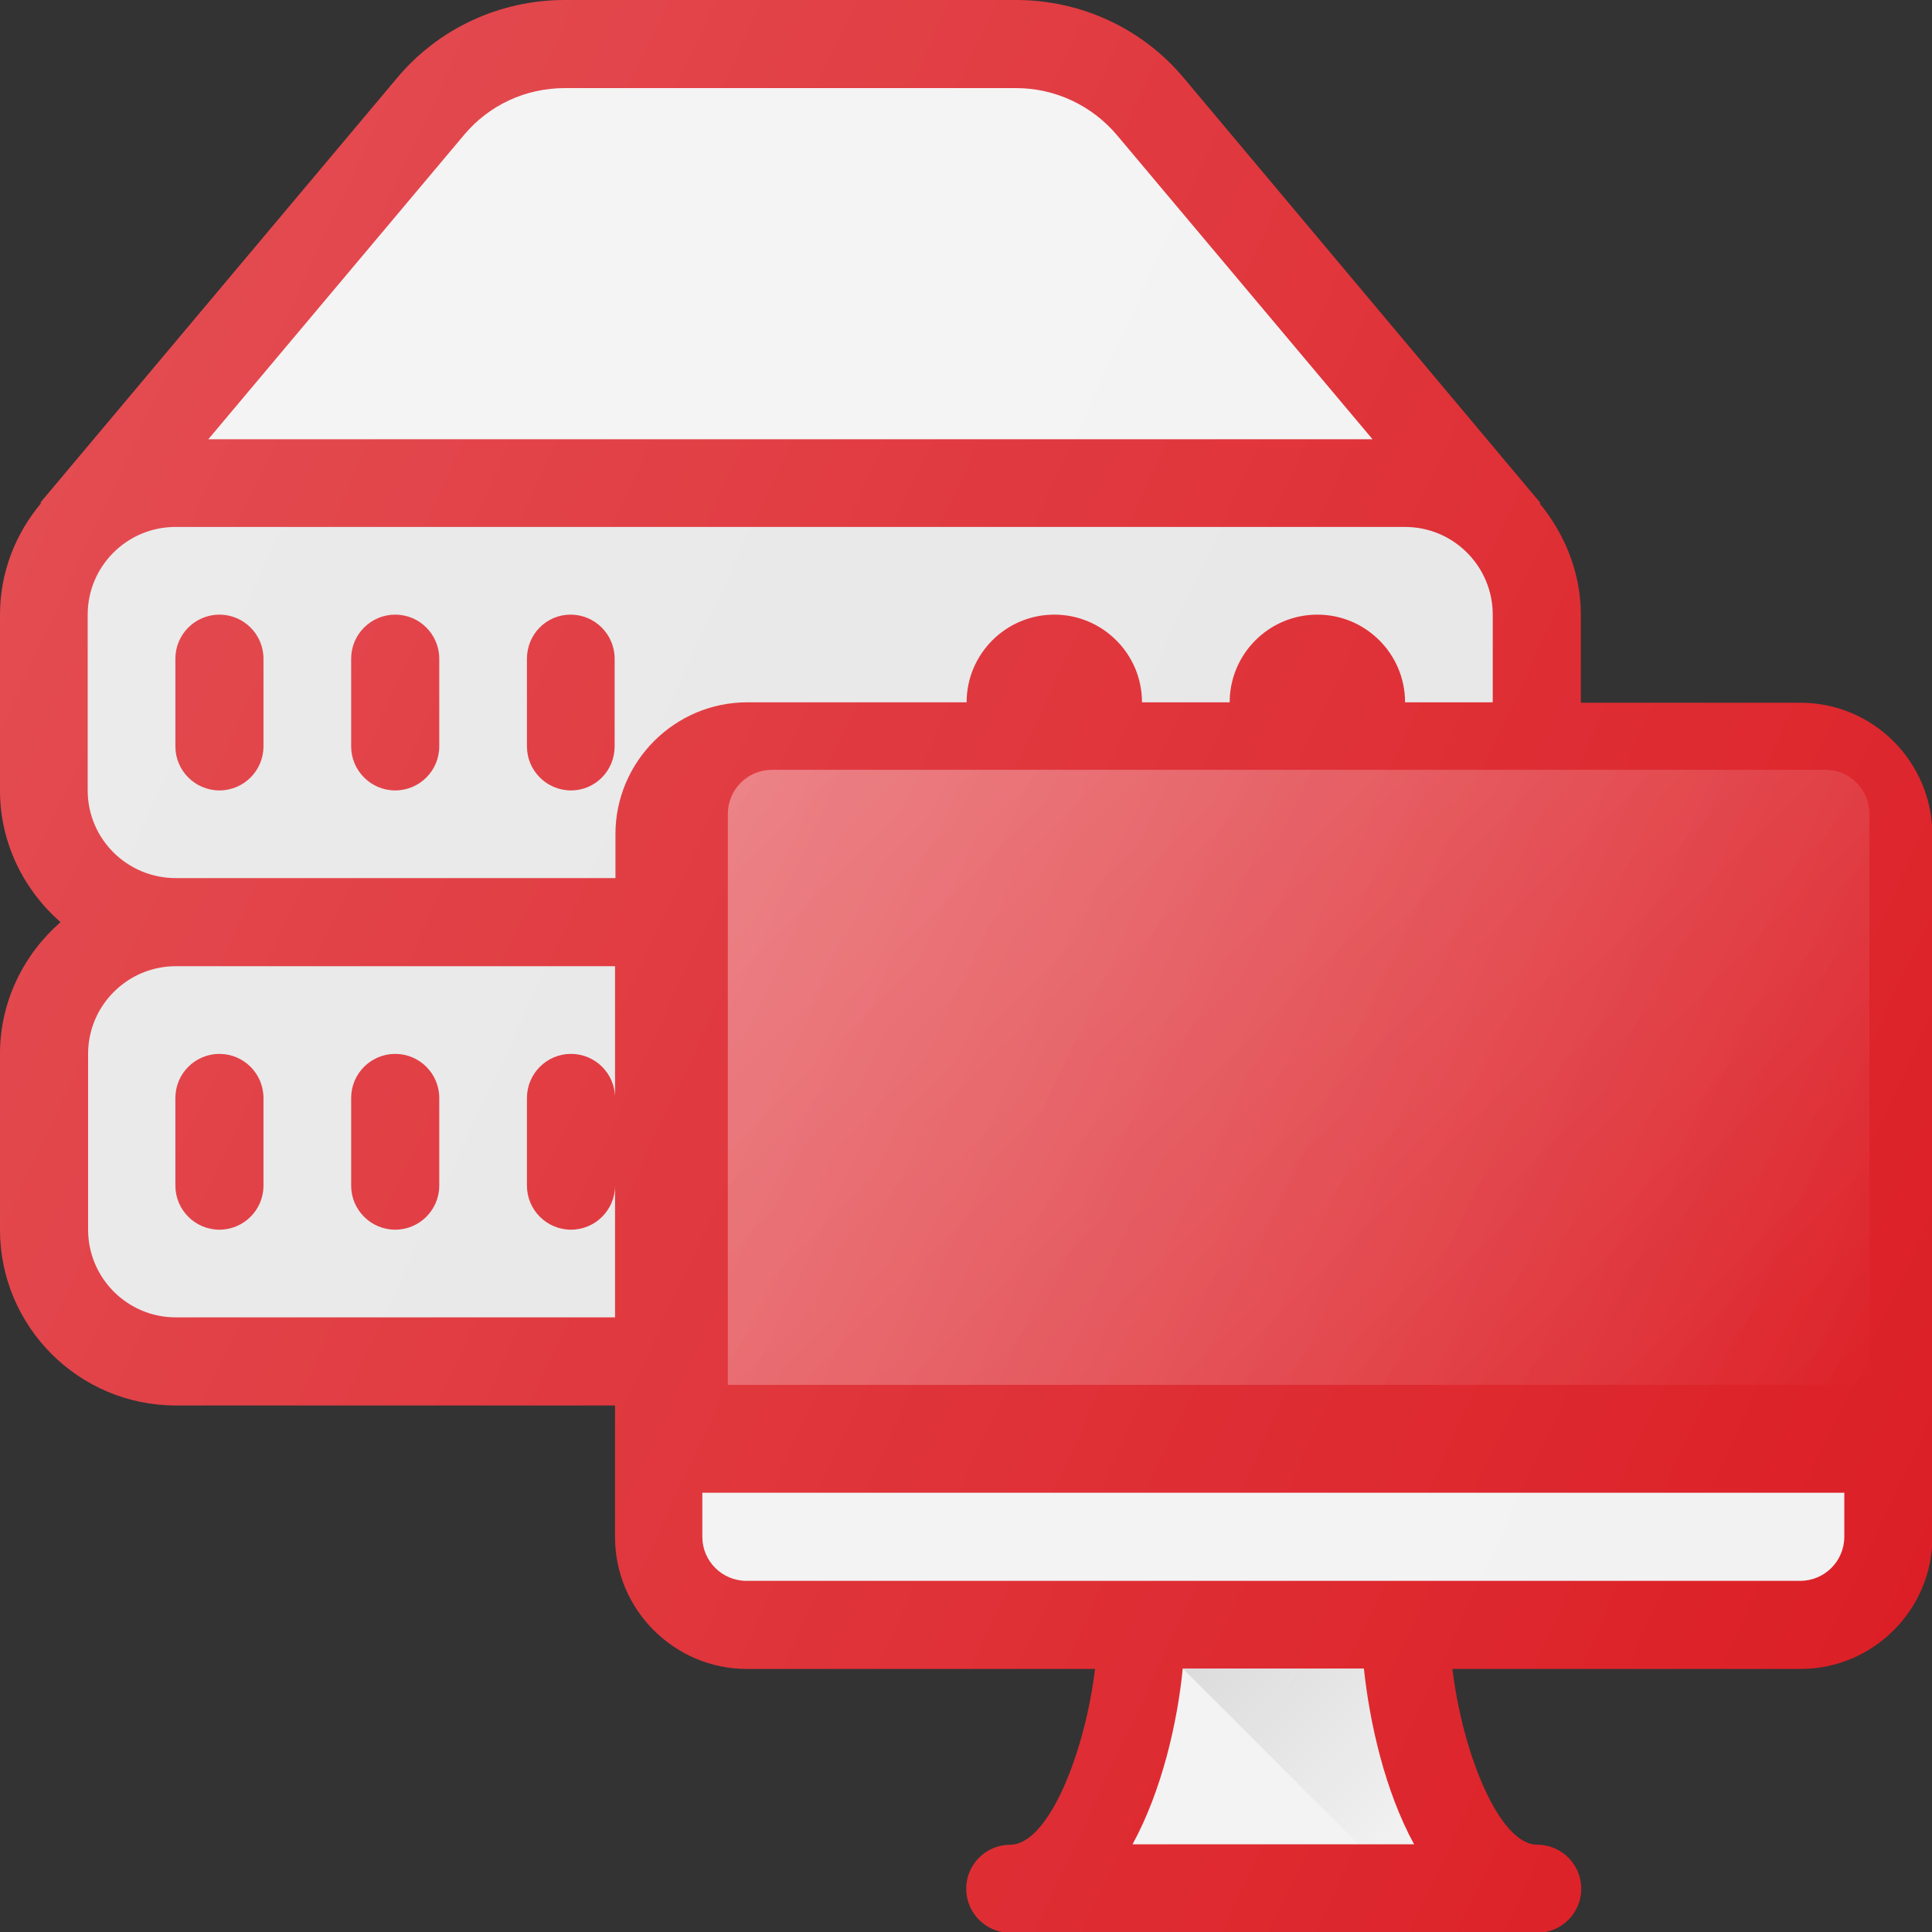
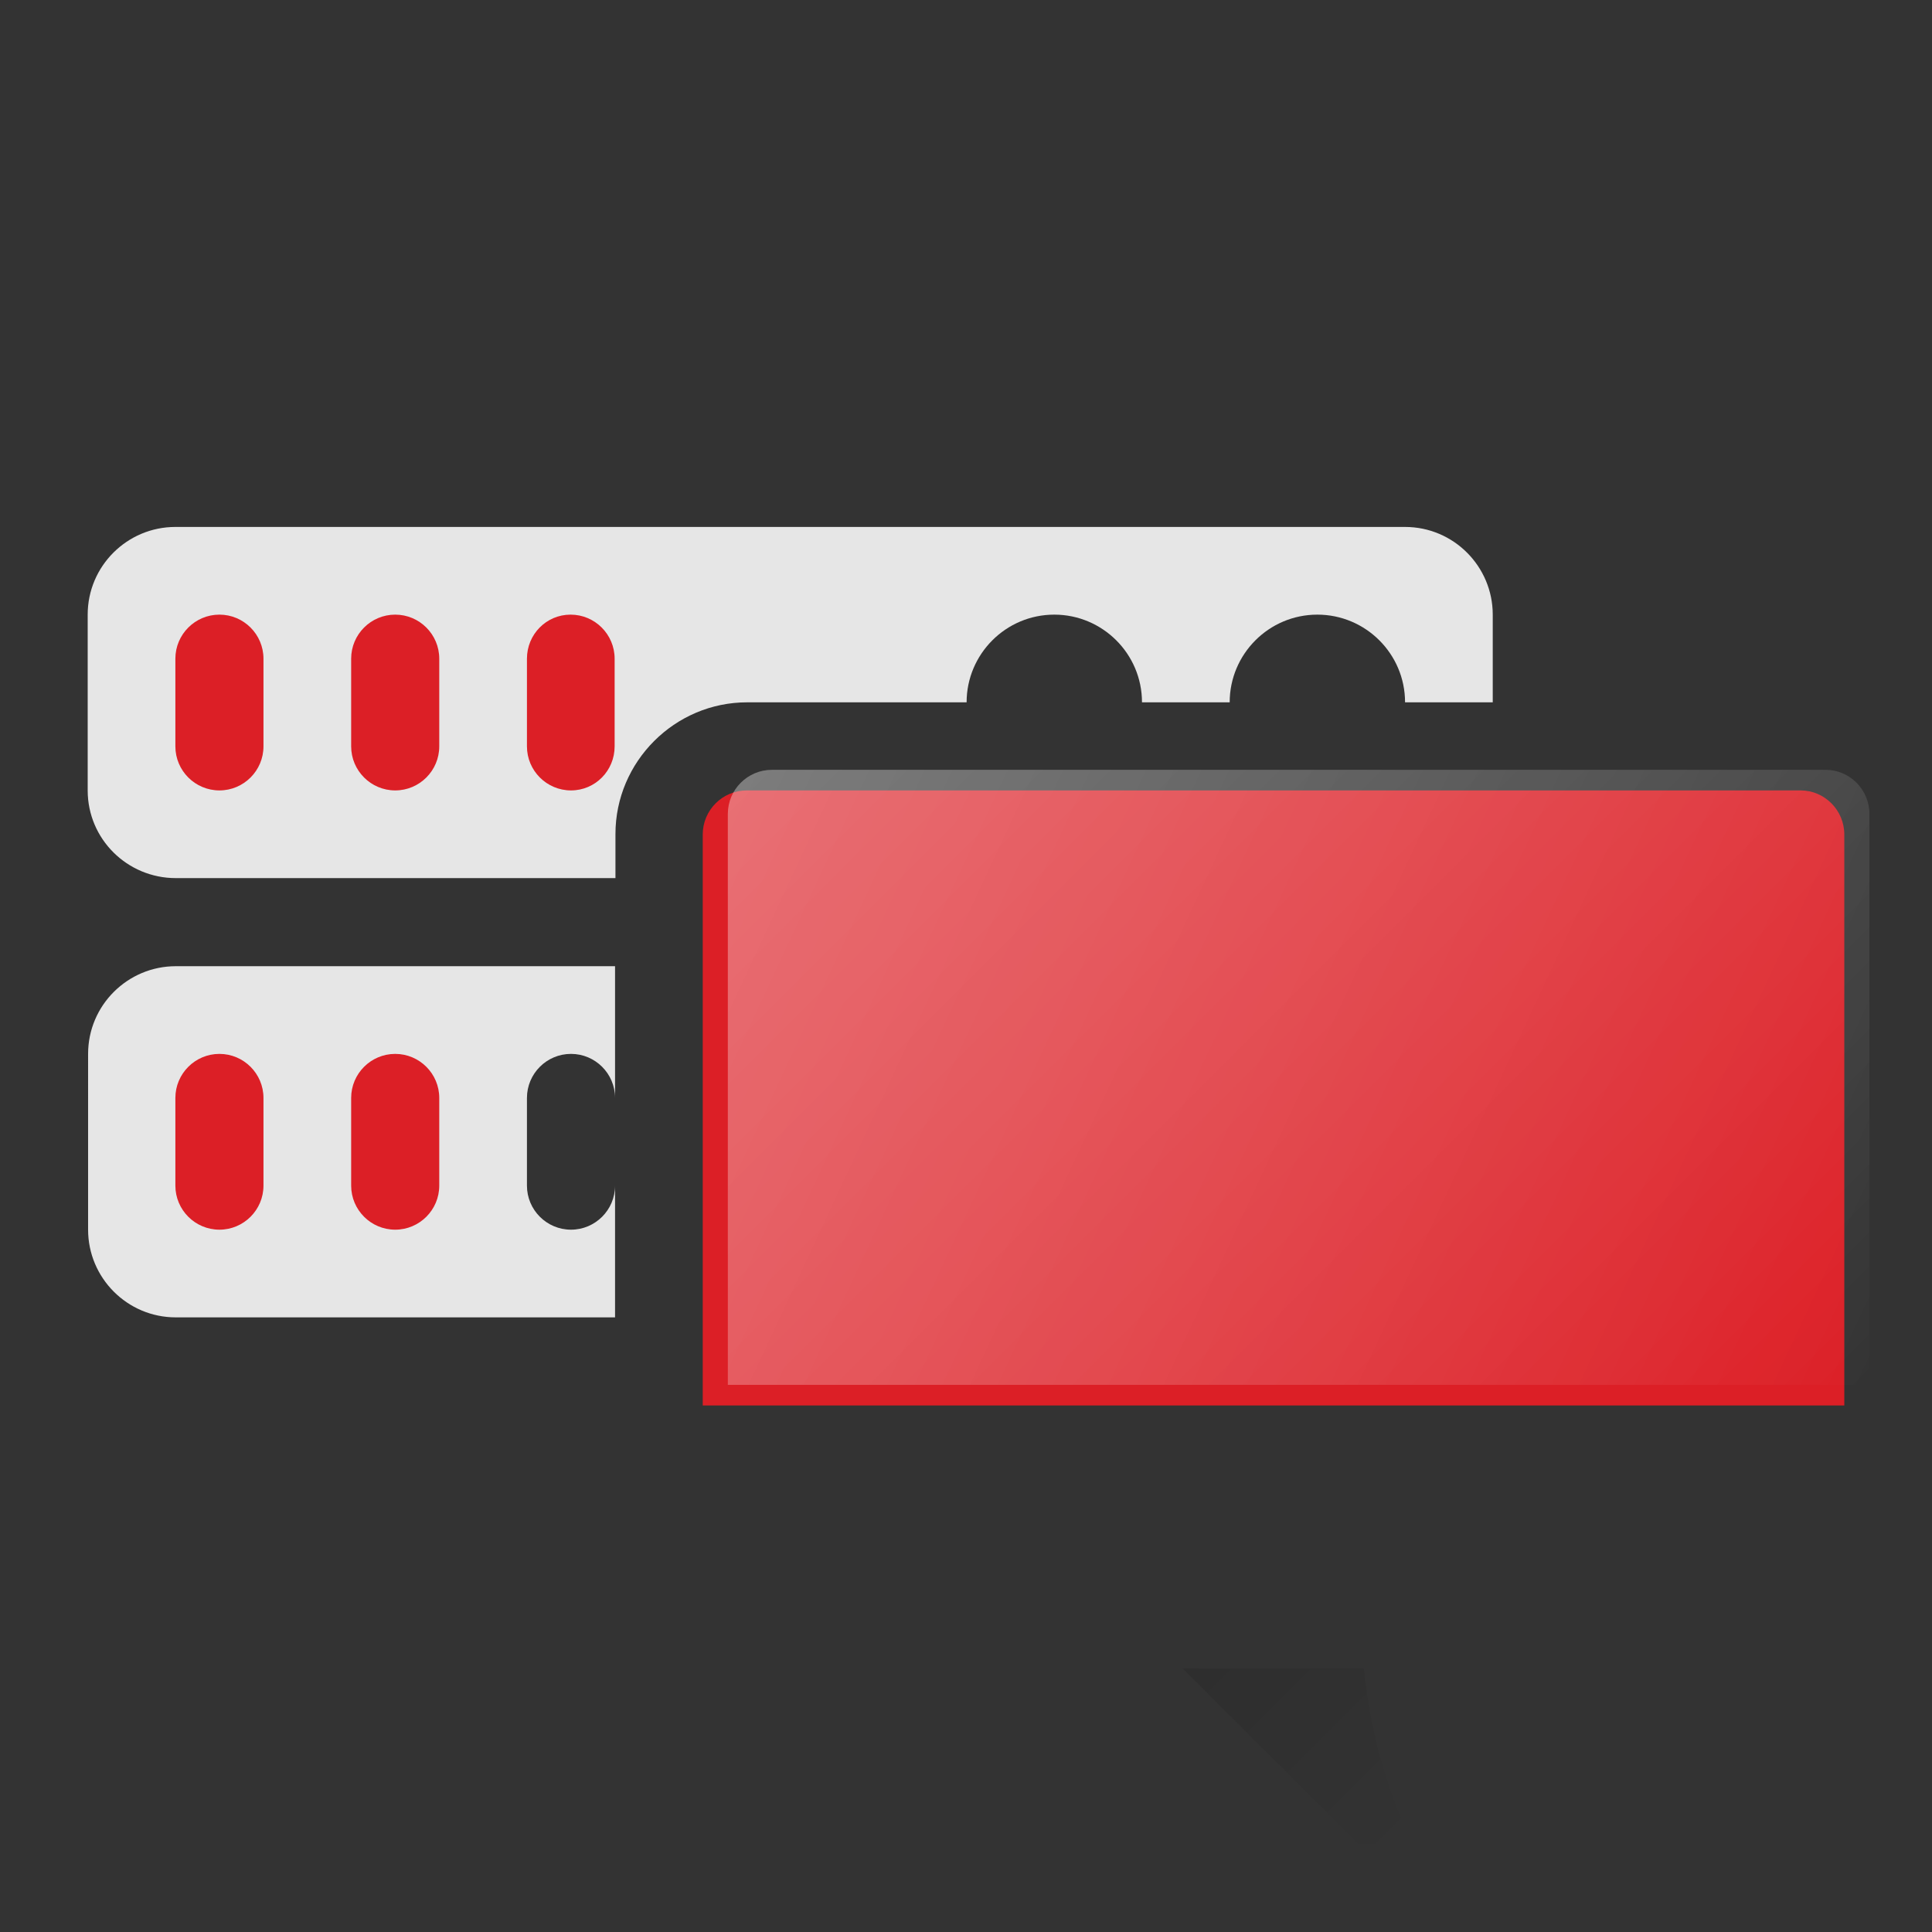
<svg xmlns="http://www.w3.org/2000/svg" version="1.1" id="Layer_1" x="0px" y="0px" viewBox="0 0 469.3 469.3" style="enable-background:new 0 0 469.3 469.3;" xml:space="preserve">
  <rect x="0" y="0" width="469.3" height="469.3" fill="#333333" stroke="none" />
  <style type="text/css">
	.st0{fill:#DC1F26;}
	.st1{fill:url(#SVGID_1_);}
	.st2{fill:url(#SVGID_2_);}
	.st3{fill:#F2F2F2;}
	.st4{fill:#E6E6E6;}
	.st5{fill:url(#SVGID_3_);}
	.st6{fill:url(#SVGID_4_);}
</style>
-   <path class="st0" d="M437.3,170.7H384v-21.3c0-10.3-3.9-19.7-10-27.1l0.2-0.1L287.6,19c-10.1-12.1-25-19-40.8-19H137.2  c-15.8,0-30.7,6.9-40.8,19L9.8,122.1l0.2,0.1C3.8,129.6,0,139,0,149.3V192c0,12.8,5.8,24.2,14.7,32C5.8,231.8,0,243.2,0,256v42.7  c0,23.5,19.1,42.7,42.7,42.7h106.7v32c0,17.6,14.4,32,32,32h84.6c-2.5,20.6-11.4,42.7-20.6,42.7c-5.9,0-10.7,4.8-10.7,10.7  c0,0,0,0,0,0c0,5.9,4.8,10.7,10.7,10.7c0,0,0,0,0,0h128c5.9,0,10.7-4.8,10.7-10.7c0,0,0,0,0,0c0-5.9-4.8-10.7-10.7-10.7c0,0,0,0,0,0  c-9.2,0-18.1-22.1-20.6-42.7h84.6c17.6,0,32-14.4,32-32V202.7C469.3,185,455,170.7,437.3,170.7z" />
  <path class="st0" d="M448,202.7v138.7H170.7V202.7c0-5.9,4.8-10.7,10.7-10.7h256C443.2,192,448,196.8,448,202.7L448,202.7z" />
  <linearGradient id="SVGID_1_" gradientUnits="userSpaceOnUse" x1="-405.753" y1="81.173" x2="-392.543" y2="87.335" gradientTransform="matrix(21.333 0 0 21.333 8831.432 -1533.421)">
    <stop offset="0" style="stop-color:#FFFFFF;stop-opacity:0.2" />
    <stop offset="1" style="stop-color:#FFFFFF;stop-opacity:0" />
  </linearGradient>
  <path class="st1" d="M454.1,197.7v138.7H176.8V197.7c0-5.9,4.8-10.7,10.7-10.7h256C449.3,187,454.1,191.8,454.1,197.7L454.1,197.7z" />
  <linearGradient id="SVGID_2_" gradientUnits="userSpaceOnUse" x1="-404.115" y1="79.365" x2="-394.26" y2="89.218" gradientTransform="matrix(21.333 0 0 21.333 8831.432 -1533.421)">
    <stop offset="0" style="stop-color:#FFFFFF;stop-opacity:0.2" />
    <stop offset="1" style="stop-color:#FFFFFF;stop-opacity:0" />
  </linearGradient>
  <path class="st2" d="M454.1,197.7v138.7H176.8V197.7c0-5.9,4.8-10.7,10.7-10.7h256C449.3,187,454.1,191.8,454.1,197.7L454.1,197.7z" />
-   <path class="st3" d="M112.7,32.8c6.1-7.3,15-11.4,24.5-11.4h109.6c9.5,0,18.4,4.2,24.5,11.4l62.1,73.9H50.6L112.7,32.8z" />
  <path class="st4" d="M21.3,192v-42.7c0-11.8,9.6-21.3,21.3-21.3h298.7c11.8,0,21.3,9.6,21.3,21.3v21.3h-21.3  c0-11.8-9.6-21.3-21.3-21.3c-11.8,0-21.3,9.6-21.3,21.3h-21.3c0-11.8-9.6-21.3-21.3-21.3c-11.8,0-21.3,9.6-21.3,21.3h-53.3  c-17.6,0-32,14.4-32,32v10.7H42.7C30.9,213.3,21.3,203.8,21.3,192z M42.7,320c-11.8,0-21.3-9.6-21.3-21.3V256  c0-11.8,9.6-21.3,21.3-21.3h106.7v32c0-5.9-4.8-10.7-10.7-10.7s-10.7,4.8-10.7,10.7V288c0,5.9,4.8,10.7,10.7,10.7  s10.7-4.8,10.7-10.7v32H42.7z" />
-   <path class="st3" d="M343.5,448h-68.4c7.1-13,10.9-29.5,12.2-42.7h44C332.7,418.5,336.4,435,343.5,448z M437.3,384h-256  c-5.9,0-10.7-4.8-10.7-10.7v-10.7H448v10.7C448,379.2,443.2,384,437.3,384z" />
  <path class="st0" d="M53.3,149.3c-5.9,0-10.7,4.8-10.7,10.7c0,0,0,0,0,0v21.3c0,5.9,4.8,10.7,10.7,10.7S64,187.2,64,181.3V160  C64,154.1,59.2,149.3,53.3,149.3C53.3,149.3,53.3,149.3,53.3,149.3L53.3,149.3z M96,149.3c-5.9,0-10.7,4.8-10.7,10.7c0,0,0,0,0,0  v21.3c0,5.9,4.8,10.7,10.7,10.7c0,0,0,0,0,0c5.9,0,10.7-4.8,10.7-10.7c0,0,0,0,0,0V160C106.7,154.1,101.9,149.3,96,149.3  C96,149.3,96,149.3,96,149.3z M149.3,181.3V160c0-5.9-4.8-10.7-10.7-10.7S128,154.1,128,160v21.3c0,5.9,4.8,10.7,10.7,10.7  S149.3,187.2,149.3,181.3L149.3,181.3z M53.3,256c-5.9,0-10.7,4.8-10.7,10.7c0,0,0,0,0,0V288c0,5.9,4.8,10.7,10.7,10.7  S64,293.9,64,288v-21.3C64,260.8,59.2,256,53.3,256C53.3,256,53.3,256,53.3,256z M96,256c-5.9,0-10.7,4.8-10.7,10.7c0,0,0,0,0,0V288  c0,5.9,4.8,10.7,10.7,10.7c0,0,0,0,0,0c5.9,0,10.7-4.8,10.7-10.7c0,0,0,0,0,0v-21.3C106.7,260.8,101.9,256,96,256  C96,256,96,256,96,256z" />
  <linearGradient id="SVGID_3_" gradientUnits="userSpaceOnUse" x1="-399.99" y1="90.364" x2="-397.673" y2="92.68" gradientTransform="matrix(21.333 0 0 21.333 8831.432 -1533.421)">
    <stop offset="0" style="stop-color:#000000;stop-opacity:0.1" />
    <stop offset="1" style="stop-color:#000000;stop-opacity:0" />
  </linearGradient>
  <path class="st5" d="M343.5,448c-7.1-13-10.9-29.5-12.2-42.7h-44L330,448H343.5z" />
  <linearGradient id="SVGID_4_" gradientUnits="userSpaceOnUse" x1="-413.572" y1="77.587" x2="-391.186" y2="88.021" gradientTransform="matrix(21.333 0 0 21.333 8831.432 -1533.421)">
    <stop offset="0" style="stop-color:#FFFFFF;stop-opacity:0.2" />
    <stop offset="1" style="stop-color:#FFFFFF;stop-opacity:0" />
  </linearGradient>
-   <path class="st6" d="M437.3,170.7H384v-21.3c0-10.3-3.9-19.7-10-27.1l0.2-0.1L287.6,19c-10.1-12.1-25-19-40.8-19H137.2  c-15.8,0-30.7,6.9-40.8,19L9.8,122.1l0.2,0.1C3.8,129.6,0,139,0,149.3V192c0,12.8,5.8,24.2,14.7,32C5.8,231.8,0,243.2,0,256v42.7  c0,23.5,19.1,42.7,42.7,42.7h106.7v32c0,17.6,14.4,32,32,32h84.6c-2.5,20.6-11.4,42.7-20.6,42.7c-5.9,0-10.7,4.8-10.7,10.7  c0,0,0,0,0,0c0,5.9,4.8,10.7,10.7,10.7c0,0,0,0,0,0h128c5.9,0,10.7-4.8,10.7-10.7c0,0,0,0,0,0c0-5.9-4.8-10.7-10.7-10.7c0,0,0,0,0,0  c-9.2,0-18.1-22.1-20.6-42.7h84.6c17.6,0,32-14.4,32-32V202.7C469.3,185,455,170.7,437.3,170.7z" />
</svg>